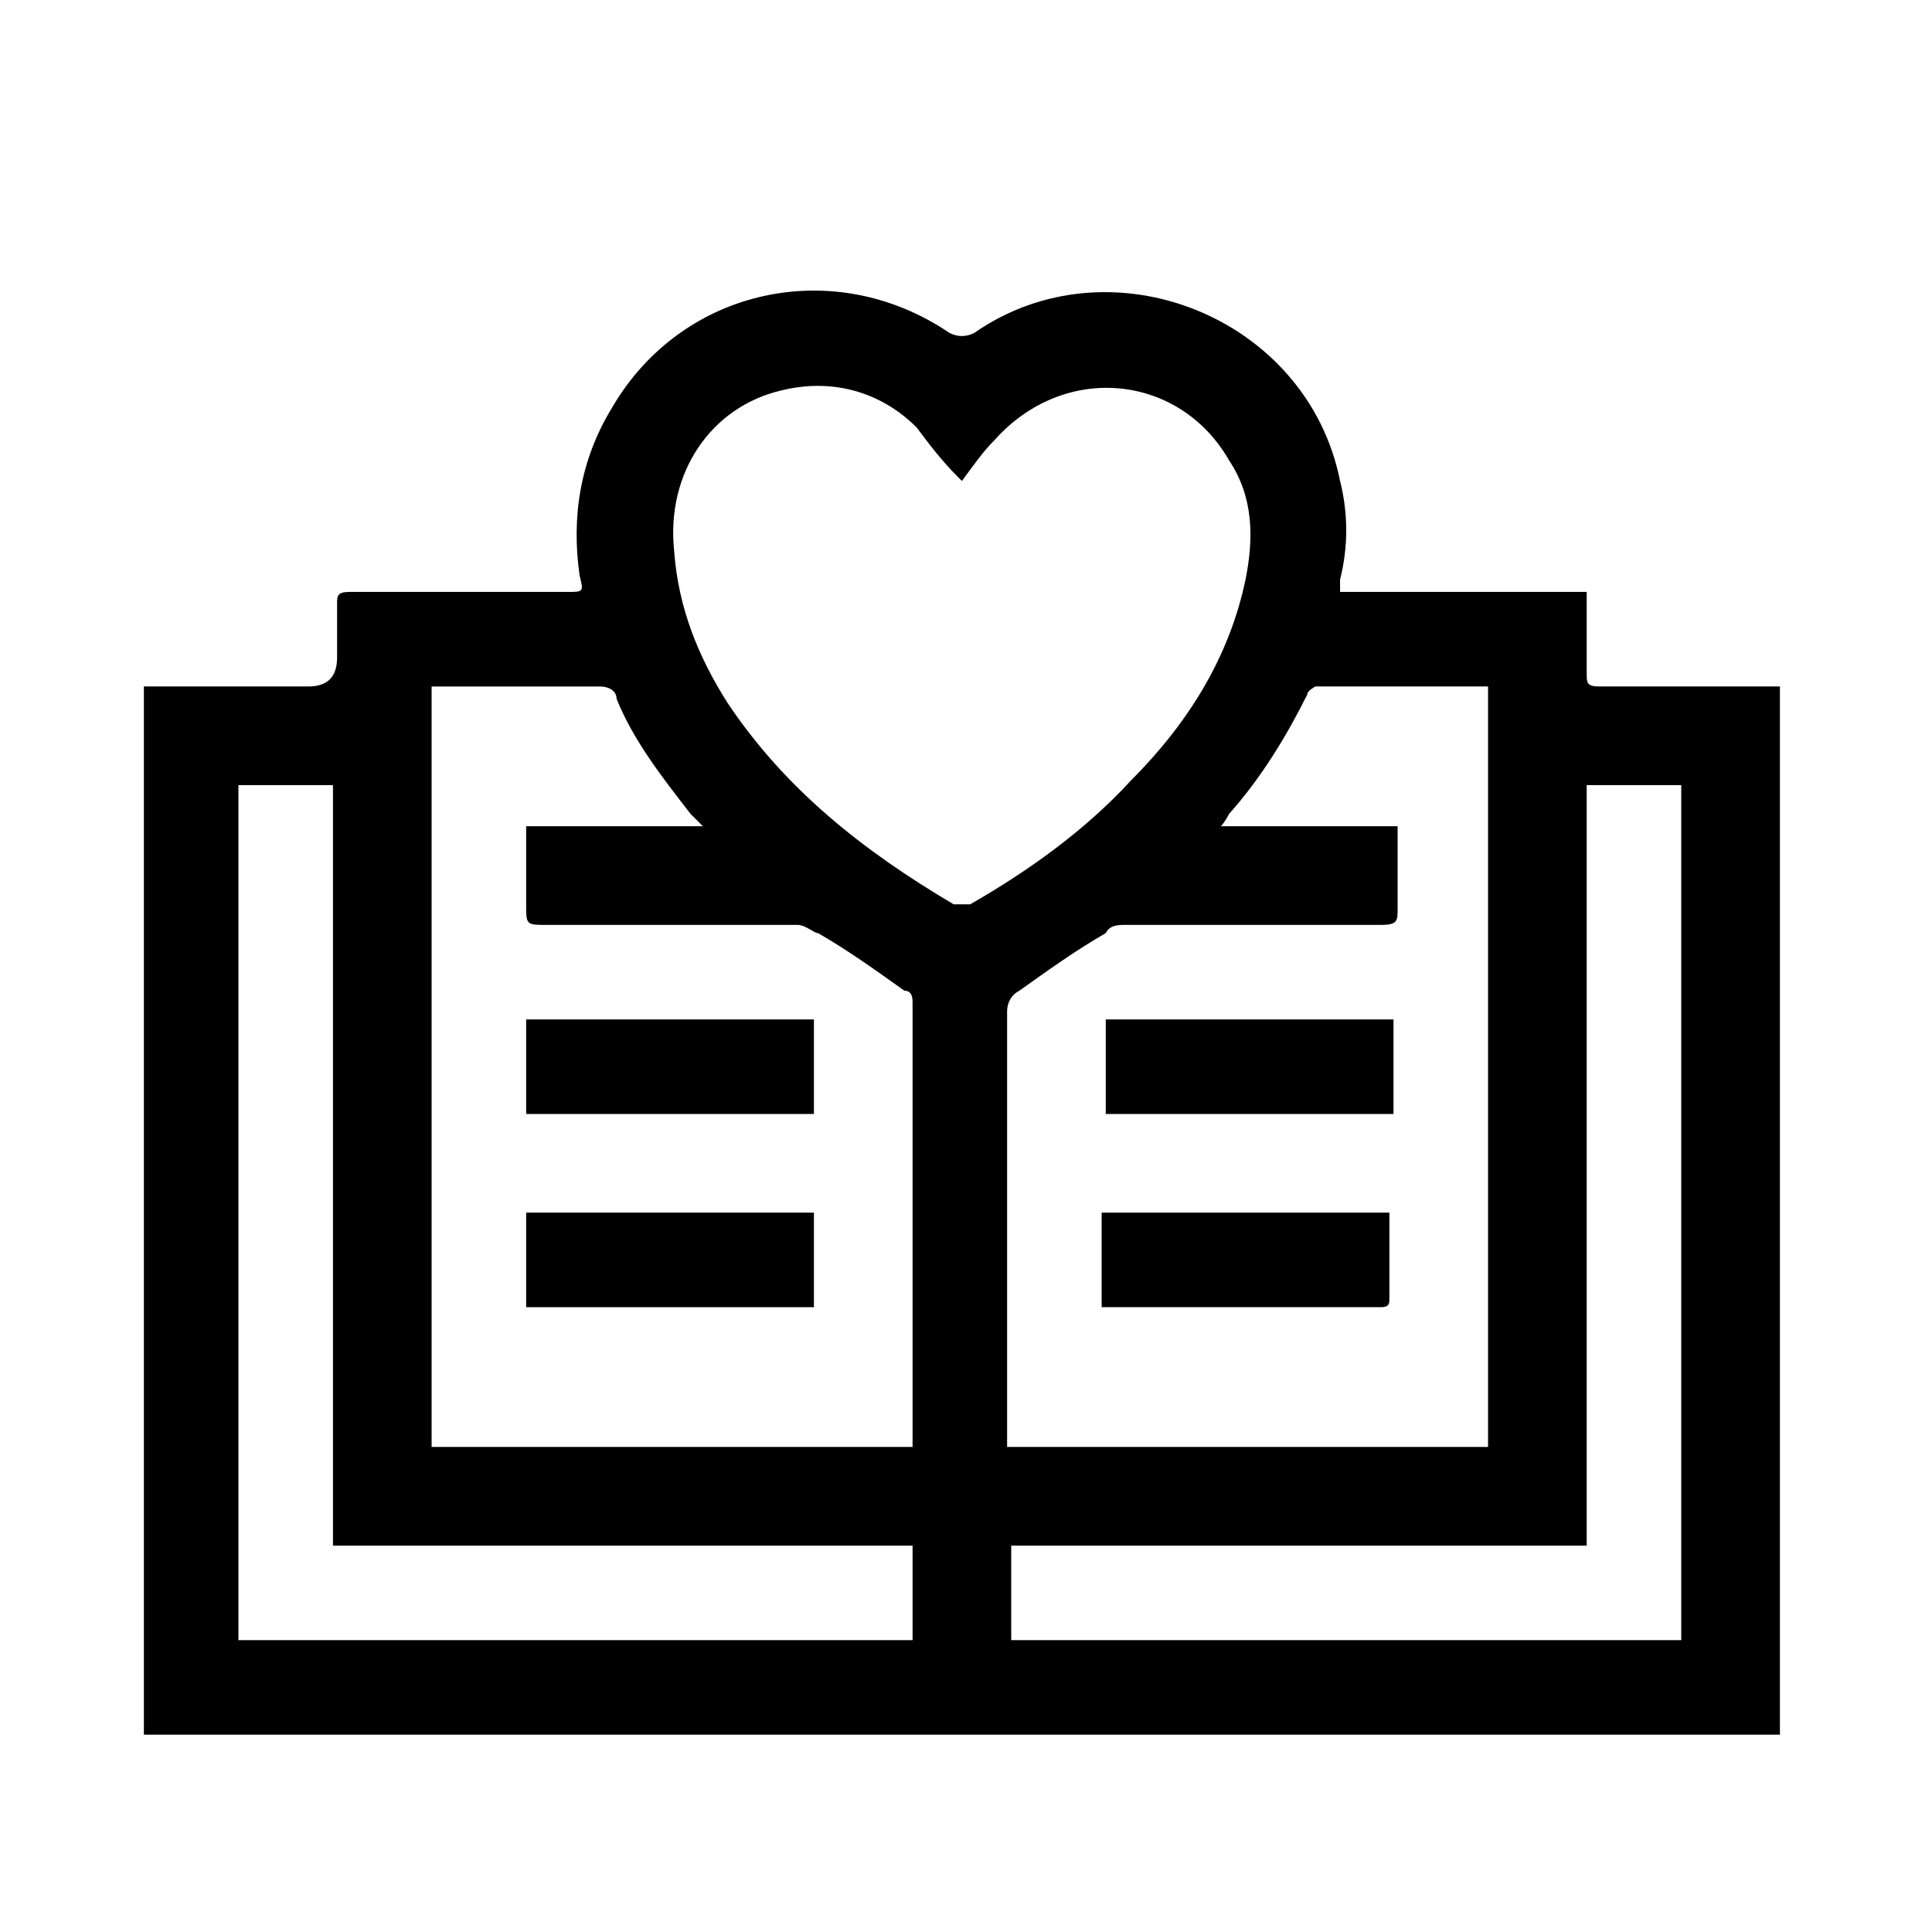
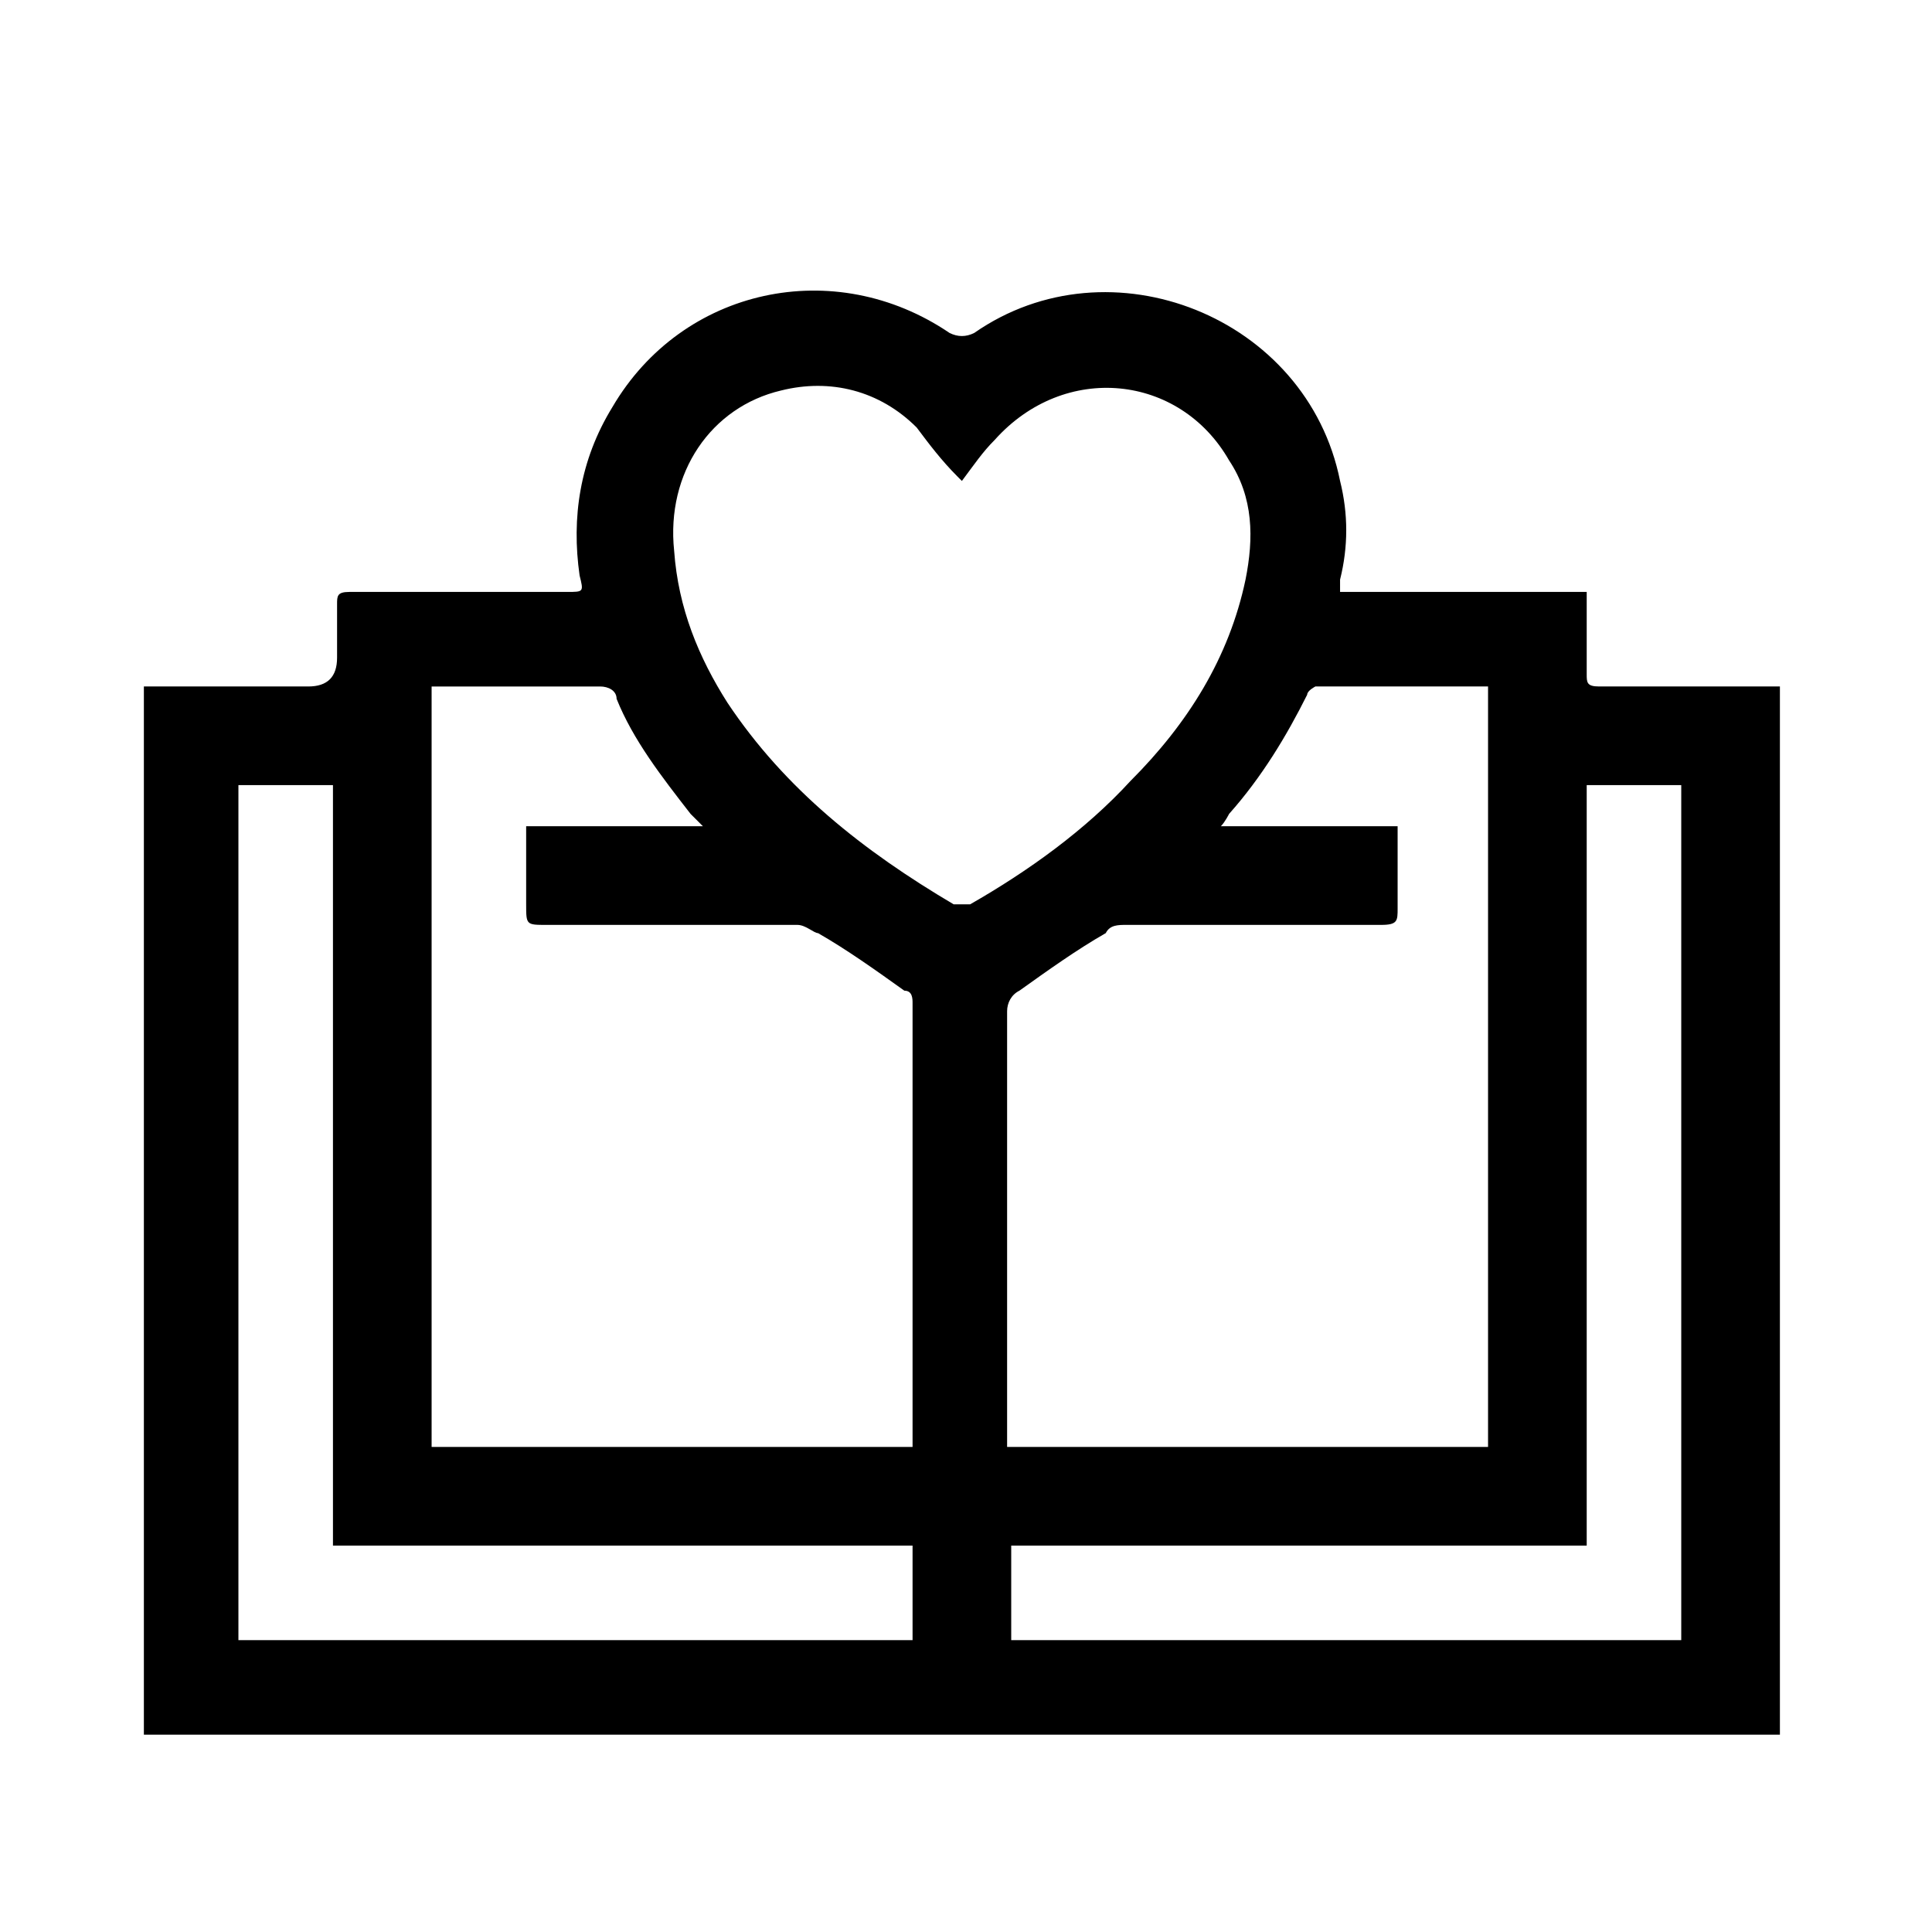
<svg xmlns="http://www.w3.org/2000/svg" version="1.1" viewBox="0 0 47 47">
  <g>
    <g id="Ebene_1">
      <g>
        <path d="M3.5,16.7h4q.7,0,.7-.7c0-.4,0-.9,0-1.3,0-.2,0-.3.3-.3,1.8,0,3.6,0,5.3,0,.4,0,.4,0,.3-.4-.2-1.4,0-2.8.8-4.1,1.7-2.9,5.4-3.7,8.2-1.8.2.1.4.1.6,0,3.3-2.3,8.1-.4,8.9,3.6.2.8.2,1.6,0,2.4,0,0,0,.1,0,.3h6c0,.1,0,.2,0,.3,0,.6,0,1.1,0,1.7,0,.2,0,.3.3.3,1.3,0,2.7,0,4,0,.1,0,.2,0,.4,0v25.5H3.5v-25.5ZM24.5,35.2h11.7v-18.5c-1.4,0-2.8,0-4.2,0,0,0-.2.1-.2.2-.5,1-1.1,2-1.9,2.9,0,0-.1.2-.2.3h4.3c0,.7,0,1.3,0,2,0,.3,0,.4-.4.4-2.1,0-4.1,0-6.2,0-.2,0-.4,0-.5.2-.7.4-1.4.9-2.1,1.4-.2.1-.3.3-.3.5,0,3.5,0,6.9,0,10.4v.3ZM10.5,35.2h11.7c0,0,0-.1,0-.2,0-3.5,0-7.1,0-10.6,0-.1,0-.3-.2-.3-.7-.5-1.4-1-2.1-1.4-.1,0-.3-.2-.5-.2-2,0-4,0-6.1,0-.5,0-.5,0-.5-.5,0-.6,0-1.2,0-1.9h4.3c-.1-.1-.2-.2-.3-.3-.7-.9-1.4-1.8-1.8-2.8,0-.2-.2-.3-.4-.3-1.3,0-2.5,0-3.8,0,0,0-.2,0-.3,0v18.5ZM23.3,11.6c-.4-.4-.7-.8-1-1.2-.9-.9-2.1-1.2-3.3-.9-1.7.4-2.8,2-2.6,3.9.1,1.4.6,2.6,1.3,3.7,1.4,2.1,3.3,3.6,5.5,4.9,0,0,.3,0,.4,0,1.4-.8,2.8-1.8,3.9-3,1.4-1.4,2.4-3,2.8-4.9.2-1,.2-2-.4-2.9-1.2-2.1-4-2.4-5.7-.5-.3.3-.5.6-.8,1ZM8.1,37.6v-18.5h-2.3v20.8h16.4v-2.3h-14ZM38.6,19.1v18.5h-14v2.3h16.3v-20.8h-2.3Z" />
-         <path d="M33.9,24.8v2.3h-7v-2.3h7Z" />
-         <path d="M26.8,31.8v-2.3h7c0,0,0,.1,0,.2,0,.6,0,1.3,0,1.9,0,.1,0,.2-.2.2-2.3,0-4.5,0-6.8,0,0,0,0,0,0,0Z" />
-         <path d="M12.8,24.8h7v2.3h-7v-2.3Z" />
-         <path d="M12.8,31.8v-2.3h7v2.3h-7Z" />
      </g>
    </g>
  </g>
</svg>